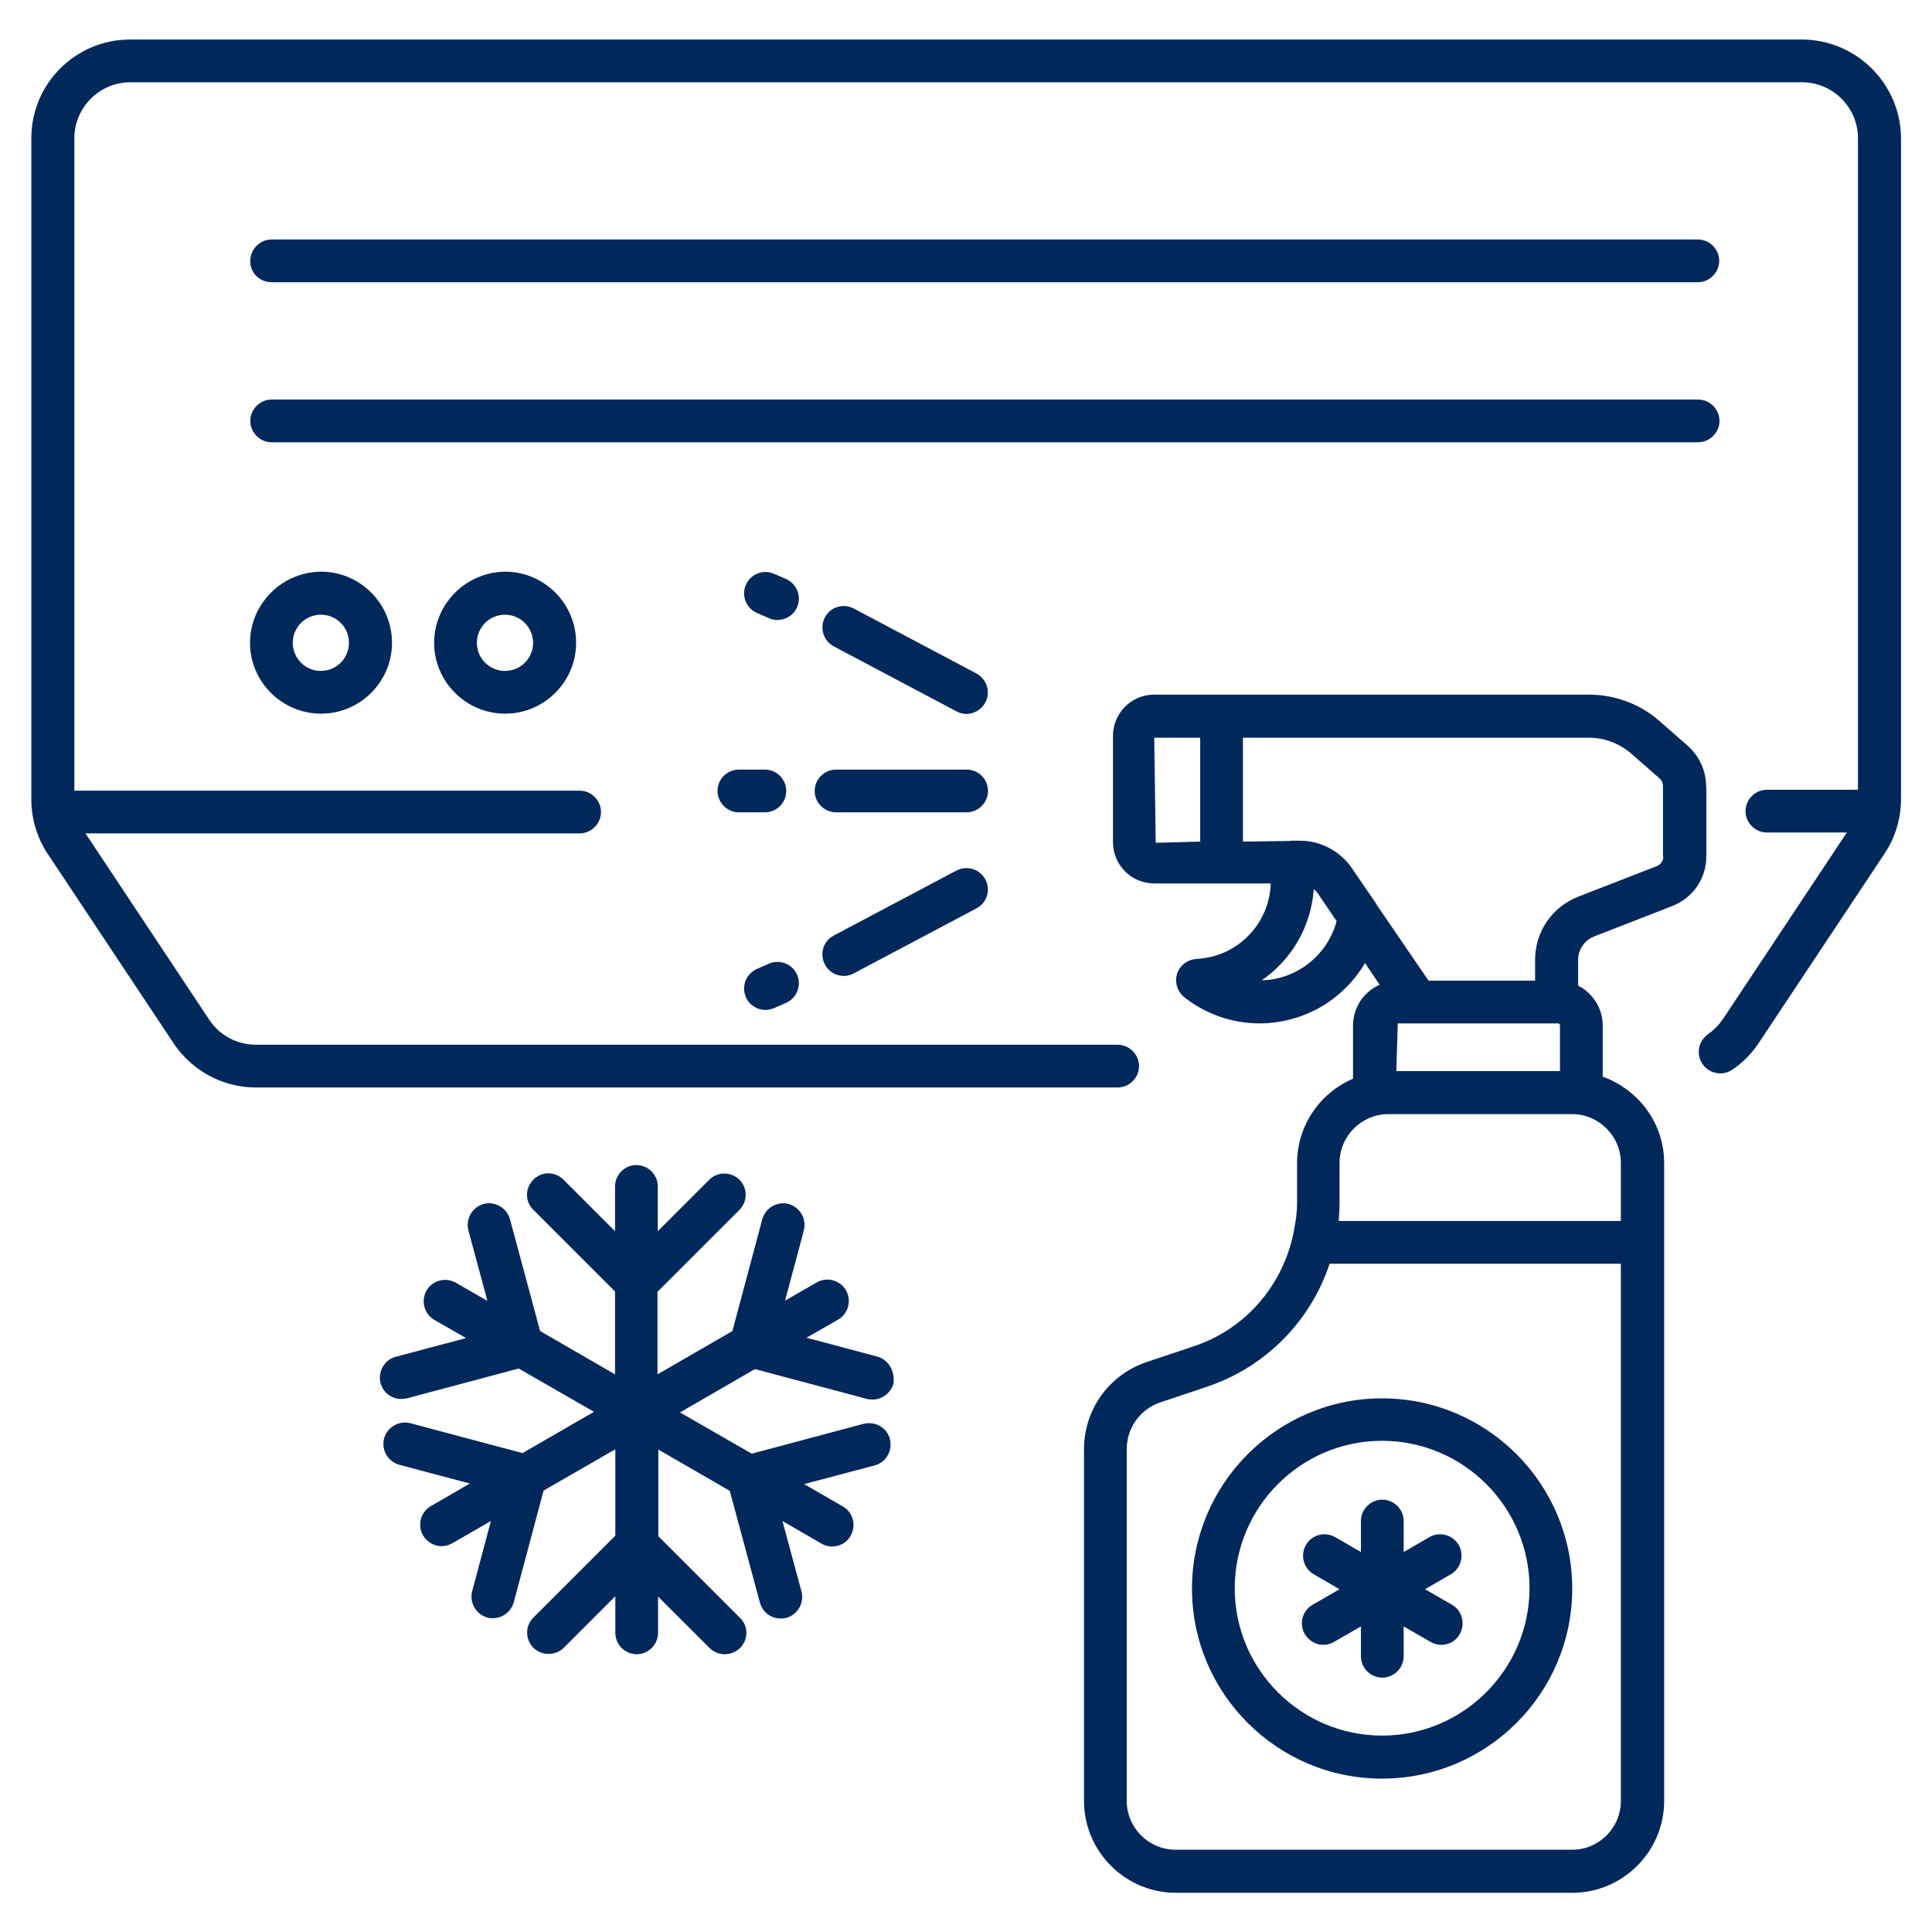
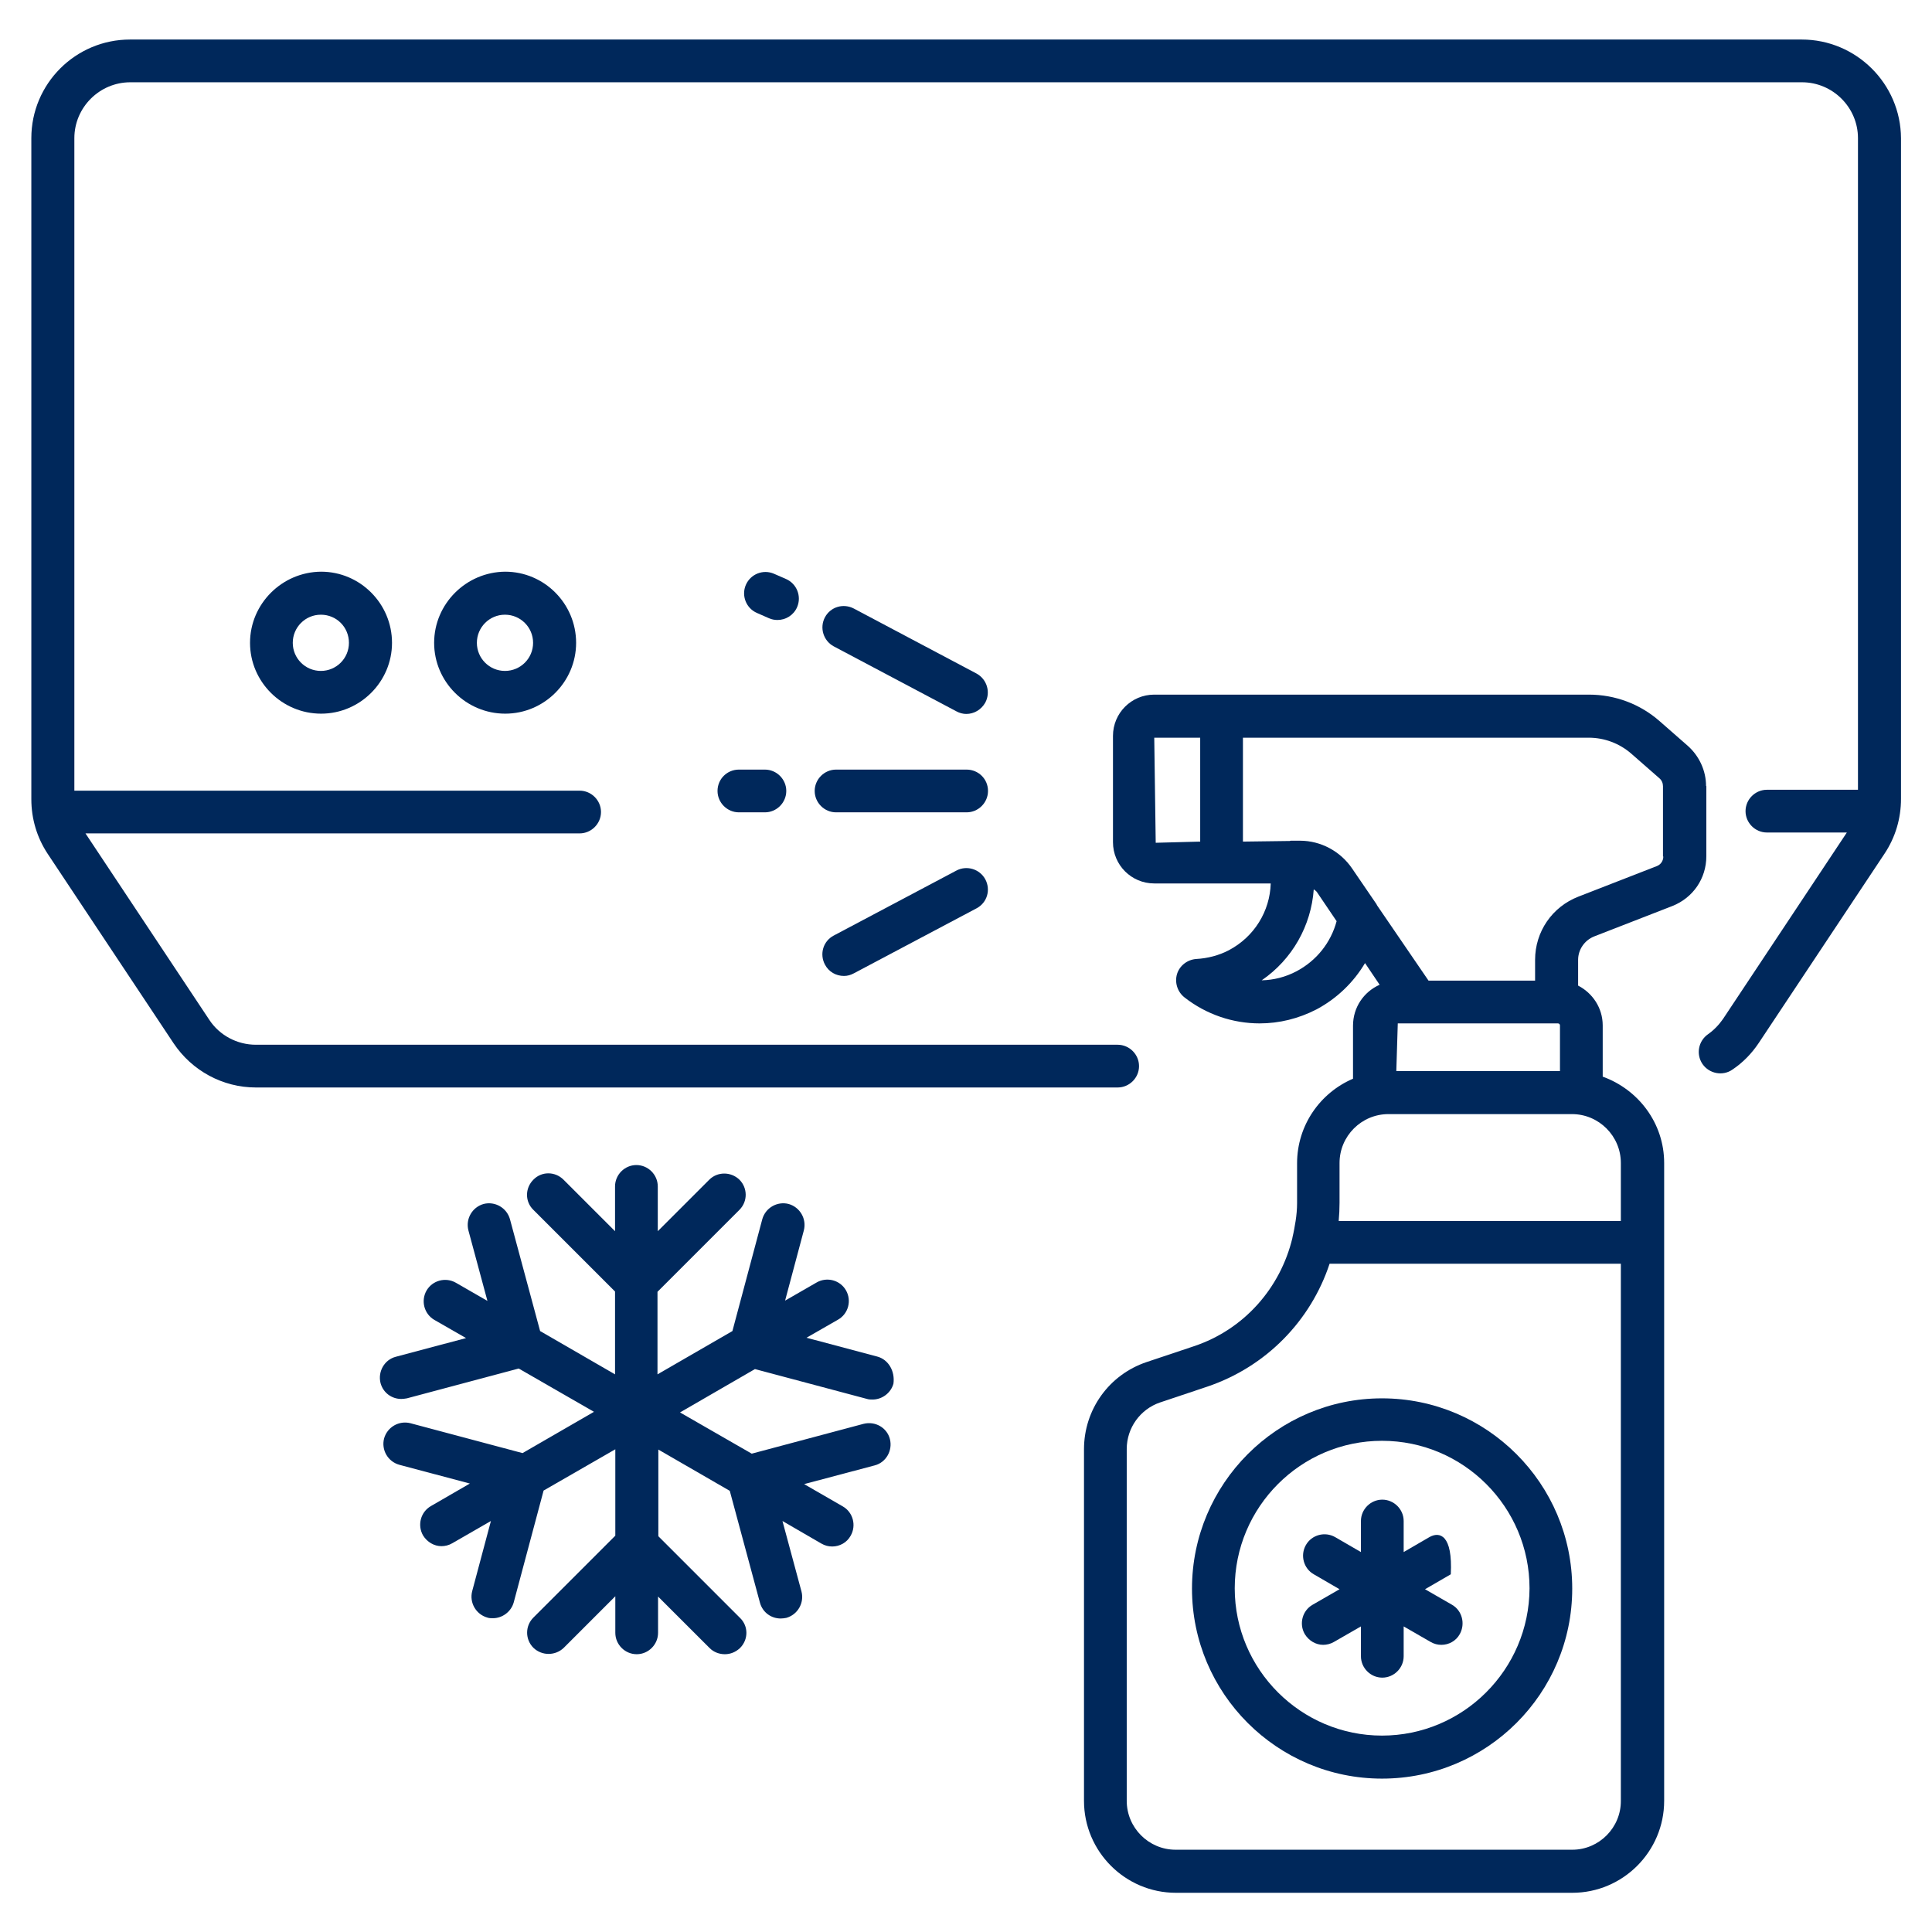
<svg xmlns="http://www.w3.org/2000/svg" width="41" height="41" viewBox="0 0 41 41" fill="none">
  <path d="M36.205 16.68C36.205 16.357 36.062 16.046 35.819 15.829L35.223 15.307C34.807 14.94 34.273 14.741 33.72 14.741H24.495C24.01 14.741 23.619 15.133 23.619 15.617V17.872C23.619 18.357 24.01 18.748 24.495 18.748H26.967C26.949 19.338 26.619 19.879 26.079 20.165C25.868 20.276 25.625 20.338 25.389 20.351C25.203 20.363 25.035 20.488 24.979 20.668C24.924 20.848 24.986 21.047 25.135 21.165C25.601 21.531 26.166 21.718 26.731 21.718C27.147 21.718 27.557 21.618 27.942 21.419C28.371 21.189 28.725 20.848 28.968 20.438L29.278 20.898C28.943 21.047 28.713 21.376 28.713 21.767V22.892C28.017 23.19 27.526 23.879 27.526 24.687V25.532C27.526 25.662 27.514 25.787 27.495 25.911C27.477 26.023 27.458 26.134 27.427 26.265V26.271C27.172 27.333 26.402 28.215 25.334 28.57L24.333 28.905C23.538 29.172 23.004 29.911 23.004 30.756V38.217C23.004 39.292 23.88 40.168 24.954 40.168H33.366C34.44 40.168 35.316 39.292 35.316 38.217V26.364V24.681C35.316 23.836 34.77 23.122 34.012 22.848V21.761C34.012 21.388 33.794 21.072 33.49 20.916V20.369C33.49 20.152 33.627 19.953 33.832 19.872L35.49 19.227C35.931 19.052 36.211 18.642 36.211 18.17V16.68H36.205ZM24.495 15.655H25.47V17.86L24.526 17.885L24.495 15.655ZM27.514 20.612C27.278 20.736 27.029 20.798 26.775 20.804C27.427 20.357 27.825 19.643 27.88 18.872C27.899 18.891 27.93 18.904 27.949 18.934L28.365 19.549C28.241 20.009 27.936 20.388 27.514 20.612ZM34.403 25.911H28.409C28.421 25.78 28.427 25.656 28.427 25.526V24.681C28.427 24.109 28.893 23.643 29.465 23.643H33.359C33.931 23.643 34.397 24.109 34.397 24.681V25.911H34.403ZM33.061 21.718C33.086 21.718 33.105 21.736 33.105 21.761V22.73H29.632L29.663 21.718H30.086H33.043H33.061ZM33.366 39.254H24.948C24.377 39.254 23.911 38.788 23.911 38.217V30.75C23.911 30.303 24.197 29.905 24.619 29.762L25.619 29.427C26.874 29.004 27.818 28.023 28.216 26.818H34.397V38.211C34.403 38.782 33.937 39.254 33.366 39.254ZM35.298 18.177C35.298 18.27 35.242 18.351 35.155 18.382L33.496 19.028C32.937 19.245 32.577 19.773 32.577 20.369V20.811H30.316L29.216 19.202V19.195L28.694 18.431C28.446 18.065 28.029 17.841 27.588 17.841H27.39C27.384 17.841 27.377 17.847 27.371 17.847L26.377 17.86V15.655H33.714C34.043 15.655 34.366 15.773 34.621 15.996L35.217 16.518C35.267 16.561 35.291 16.624 35.291 16.686V18.177H35.298Z" fill="#00285B" />
  <path d="M38.236 0.839H2.759C1.603 0.839 0.665 1.777 0.665 2.932V16.959C0.665 17.375 0.783 17.773 1.013 18.121L3.684 22.14C4.075 22.724 4.728 23.078 5.43 23.078H23.718C23.967 23.078 24.172 22.873 24.172 22.625C24.172 22.376 23.967 22.171 23.718 22.171H5.43C5.032 22.171 4.659 21.972 4.442 21.643L1.814 17.686H12.3C12.549 17.686 12.754 17.481 12.754 17.232C12.754 16.984 12.549 16.779 12.3 16.779H1.578V2.932C1.578 2.28 2.112 1.746 2.765 1.746H38.242C38.894 1.746 39.429 2.28 39.429 2.932V16.76H37.497C37.248 16.76 37.043 16.965 37.043 17.214C37.043 17.462 37.248 17.667 37.497 17.667H39.193L36.565 21.624C36.478 21.749 36.372 21.86 36.248 21.947C36.043 22.09 35.987 22.37 36.13 22.581C36.273 22.786 36.559 22.842 36.764 22.699C36.987 22.55 37.174 22.357 37.323 22.134L39.994 18.114C40.224 17.767 40.342 17.369 40.342 16.953V2.932C40.336 1.777 39.391 0.839 38.236 0.839Z" fill="#00285B" />
  <path d="M15.227 16.785C15.227 17.034 15.432 17.239 15.68 17.239H16.233C16.481 17.239 16.686 17.034 16.686 16.785C16.686 16.537 16.481 16.332 16.233 16.332H15.68C15.432 16.332 15.227 16.53 15.227 16.785Z" fill="#00285B" />
  <path d="M20.513 16.332H17.742C17.494 16.332 17.289 16.537 17.289 16.785C17.289 17.034 17.494 17.239 17.742 17.239H20.513C20.762 17.239 20.967 17.034 20.967 16.785C20.967 16.53 20.762 16.332 20.513 16.332Z" fill="#00285B" />
-   <path d="M5.765 5.989H36.031C36.279 5.989 36.484 5.784 36.484 5.535C36.484 5.287 36.279 5.082 36.031 5.082H5.765C5.517 5.082 5.312 5.287 5.312 5.535C5.305 5.79 5.51 5.989 5.765 5.989Z" fill="#00285B" />
-   <path d="M36.49 8.933C36.49 8.684 36.285 8.479 36.037 8.479H5.765C5.517 8.479 5.312 8.684 5.312 8.933C5.312 9.181 5.517 9.386 5.765 9.386H36.031C36.285 9.386 36.49 9.181 36.49 8.933Z" fill="#00285B" />
  <path d="M5.306 13.642C5.306 14.468 5.983 15.145 6.815 15.145C7.641 15.145 8.319 14.468 8.319 13.642C8.319 12.809 7.641 12.132 6.815 12.132C5.983 12.138 5.306 12.816 5.306 13.642ZM7.405 13.642C7.405 13.971 7.138 14.238 6.809 14.238C6.48 14.238 6.213 13.971 6.213 13.642C6.213 13.312 6.48 13.045 6.809 13.045C7.144 13.045 7.405 13.312 7.405 13.642Z" fill="#00285B" />
  <path d="M9.213 13.642C9.213 14.468 9.89 15.145 10.722 15.145C11.549 15.145 12.226 14.468 12.226 13.642C12.226 12.809 11.549 12.132 10.722 12.132C9.89 12.138 9.213 12.816 9.213 13.642ZM11.313 13.642C11.313 13.971 11.046 14.238 10.716 14.238C10.387 14.238 10.12 13.971 10.12 13.642C10.12 13.312 10.387 13.045 10.716 13.045C11.046 13.045 11.313 13.312 11.313 13.642Z" fill="#00285B" />
  <path d="M29.328 29.675C27.104 29.675 25.296 31.489 25.296 33.713C25.296 35.937 27.104 37.745 29.328 37.745C31.558 37.745 33.365 35.937 33.365 33.713C33.365 31.483 31.552 29.675 29.328 29.675ZM29.328 36.832C27.607 36.832 26.203 35.428 26.203 33.707C26.203 31.98 27.607 30.576 29.328 30.576C31.055 30.576 32.459 31.98 32.459 33.707C32.452 35.434 31.048 36.832 29.328 36.832Z" fill="#00285B" />
-   <path d="M30.813 34.055L30.241 33.726L30.788 33.409C31.005 33.285 31.08 33.005 30.956 32.788C30.831 32.57 30.552 32.496 30.334 32.62L29.788 32.937V32.278C29.788 32.03 29.583 31.825 29.334 31.825C29.086 31.825 28.881 32.03 28.881 32.278V32.937L28.334 32.62C28.117 32.496 27.837 32.57 27.713 32.788C27.589 33.005 27.663 33.285 27.881 33.409L28.427 33.726L27.856 34.055C27.638 34.179 27.564 34.459 27.688 34.676C27.775 34.819 27.924 34.906 28.079 34.906C28.154 34.906 28.235 34.887 28.309 34.844L28.881 34.515V35.148C28.881 35.397 29.086 35.602 29.334 35.602C29.583 35.602 29.788 35.397 29.788 35.148V34.515L30.359 34.844C30.434 34.887 30.508 34.906 30.589 34.906C30.744 34.906 30.9 34.825 30.98 34.676C31.099 34.459 31.03 34.179 30.813 34.055Z" fill="#00285B" />
+   <path d="M30.813 34.055L30.241 33.726L30.788 33.409C30.831 32.57 30.552 32.496 30.334 32.62L29.788 32.937V32.278C29.788 32.03 29.583 31.825 29.334 31.825C29.086 31.825 28.881 32.03 28.881 32.278V32.937L28.334 32.62C28.117 32.496 27.837 32.57 27.713 32.788C27.589 33.005 27.663 33.285 27.881 33.409L28.427 33.726L27.856 34.055C27.638 34.179 27.564 34.459 27.688 34.676C27.775 34.819 27.924 34.906 28.079 34.906C28.154 34.906 28.235 34.887 28.309 34.844L28.881 34.515V35.148C28.881 35.397 29.086 35.602 29.334 35.602C29.583 35.602 29.788 35.397 29.788 35.148V34.515L30.359 34.844C30.434 34.887 30.508 34.906 30.589 34.906C30.744 34.906 30.9 34.825 30.98 34.676C31.099 34.459 31.03 34.179 30.813 34.055Z" fill="#00285B" />
  <path d="M18.612 28.787L17.115 28.389L17.786 28.004C18.003 27.88 18.078 27.601 17.953 27.383C17.829 27.166 17.549 27.091 17.332 27.215L16.661 27.601L17.059 26.11C17.121 25.867 16.978 25.619 16.736 25.55C16.494 25.488 16.245 25.631 16.177 25.873L15.543 28.247L13.953 29.166V27.414L15.692 25.675C15.872 25.494 15.866 25.209 15.692 25.035C15.512 24.861 15.226 24.861 15.052 25.035L13.959 26.128V25.178C13.959 24.929 13.754 24.724 13.505 24.724C13.257 24.724 13.052 24.929 13.052 25.178V26.128L11.959 25.035C11.778 24.855 11.493 24.855 11.319 25.035C11.139 25.215 11.139 25.501 11.319 25.675L13.052 27.408V29.166L11.462 28.247L10.822 25.873C10.754 25.631 10.505 25.488 10.263 25.55C10.02 25.619 9.878 25.867 9.94 26.11L10.344 27.607L9.673 27.221C9.455 27.097 9.176 27.172 9.051 27.389C8.927 27.607 9.002 27.886 9.219 28.011L9.89 28.396L8.399 28.793C8.157 28.855 8.014 29.11 8.076 29.352C8.132 29.557 8.312 29.688 8.517 29.688C8.554 29.688 8.598 29.681 8.635 29.675L11.008 29.042L12.605 29.961L11.089 30.837L8.71 30.203C8.467 30.141 8.219 30.284 8.151 30.526C8.088 30.769 8.231 31.017 8.474 31.085L9.971 31.483L9.145 31.961C8.927 32.086 8.853 32.365 8.977 32.583C9.064 32.725 9.213 32.812 9.368 32.812C9.443 32.812 9.523 32.794 9.598 32.75L10.418 32.278L10.02 33.769C9.958 34.011 10.101 34.26 10.344 34.328C10.381 34.341 10.424 34.341 10.461 34.341C10.66 34.341 10.847 34.204 10.902 34.005L11.536 31.632L13.058 30.756V32.589L11.319 34.328C11.139 34.508 11.145 34.794 11.319 34.968C11.499 35.142 11.785 35.142 11.965 34.968L13.058 33.875V34.651C13.058 34.9 13.263 35.105 13.512 35.105C13.76 35.105 13.965 34.9 13.965 34.651V33.881L15.059 34.974C15.145 35.061 15.264 35.105 15.382 35.105C15.499 35.105 15.611 35.061 15.704 34.974C15.885 34.794 15.885 34.508 15.704 34.334L13.971 32.601V30.762L15.487 31.638L16.127 34.011C16.183 34.216 16.363 34.347 16.568 34.347C16.605 34.347 16.649 34.341 16.686 34.334C16.928 34.266 17.071 34.018 17.009 33.775L16.605 32.278L17.431 32.757C17.506 32.8 17.581 32.819 17.661 32.819C17.817 32.819 17.972 32.738 18.053 32.589C18.177 32.371 18.102 32.092 17.885 31.968L17.065 31.495L18.562 31.098C18.804 31.036 18.947 30.781 18.885 30.539C18.823 30.297 18.575 30.154 18.326 30.216L15.953 30.849L14.431 29.974L16.021 29.054L18.401 29.688C18.438 29.7 18.481 29.7 18.519 29.7C18.717 29.7 18.904 29.564 18.96 29.365C18.997 29.098 18.854 28.849 18.612 28.787Z" fill="#00285B" />
  <path d="M20.295 15.095C20.364 15.133 20.438 15.151 20.506 15.151C20.668 15.151 20.823 15.064 20.91 14.909C21.028 14.685 20.941 14.412 20.724 14.294L18.121 12.915C17.897 12.797 17.624 12.878 17.506 13.101C17.388 13.325 17.475 13.598 17.692 13.716L20.295 15.095Z" fill="#00285B" />
  <path d="M16.319 13.12C16.375 13.145 16.437 13.157 16.499 13.157C16.673 13.157 16.841 13.058 16.916 12.884C17.015 12.654 16.909 12.387 16.68 12.287L16.425 12.176C16.195 12.076 15.928 12.182 15.828 12.412C15.729 12.642 15.835 12.909 16.064 13.008L16.319 13.12Z" fill="#00285B" />
  <path d="M20.296 18.475L17.693 19.854C17.469 19.972 17.388 20.245 17.506 20.469C17.587 20.624 17.742 20.711 17.91 20.711C17.985 20.711 18.053 20.692 18.121 20.655L20.724 19.276C20.948 19.158 21.029 18.885 20.91 18.661C20.793 18.444 20.519 18.357 20.296 18.475Z" fill="#00285B" />
-   <path d="M16.245 21.432C16.307 21.432 16.363 21.419 16.425 21.395L16.68 21.283C16.909 21.183 17.015 20.916 16.916 20.686C16.816 20.457 16.549 20.351 16.319 20.45L16.064 20.562C15.835 20.662 15.729 20.929 15.828 21.159C15.897 21.326 16.064 21.432 16.245 21.432Z" fill="#00285B" />
</svg>